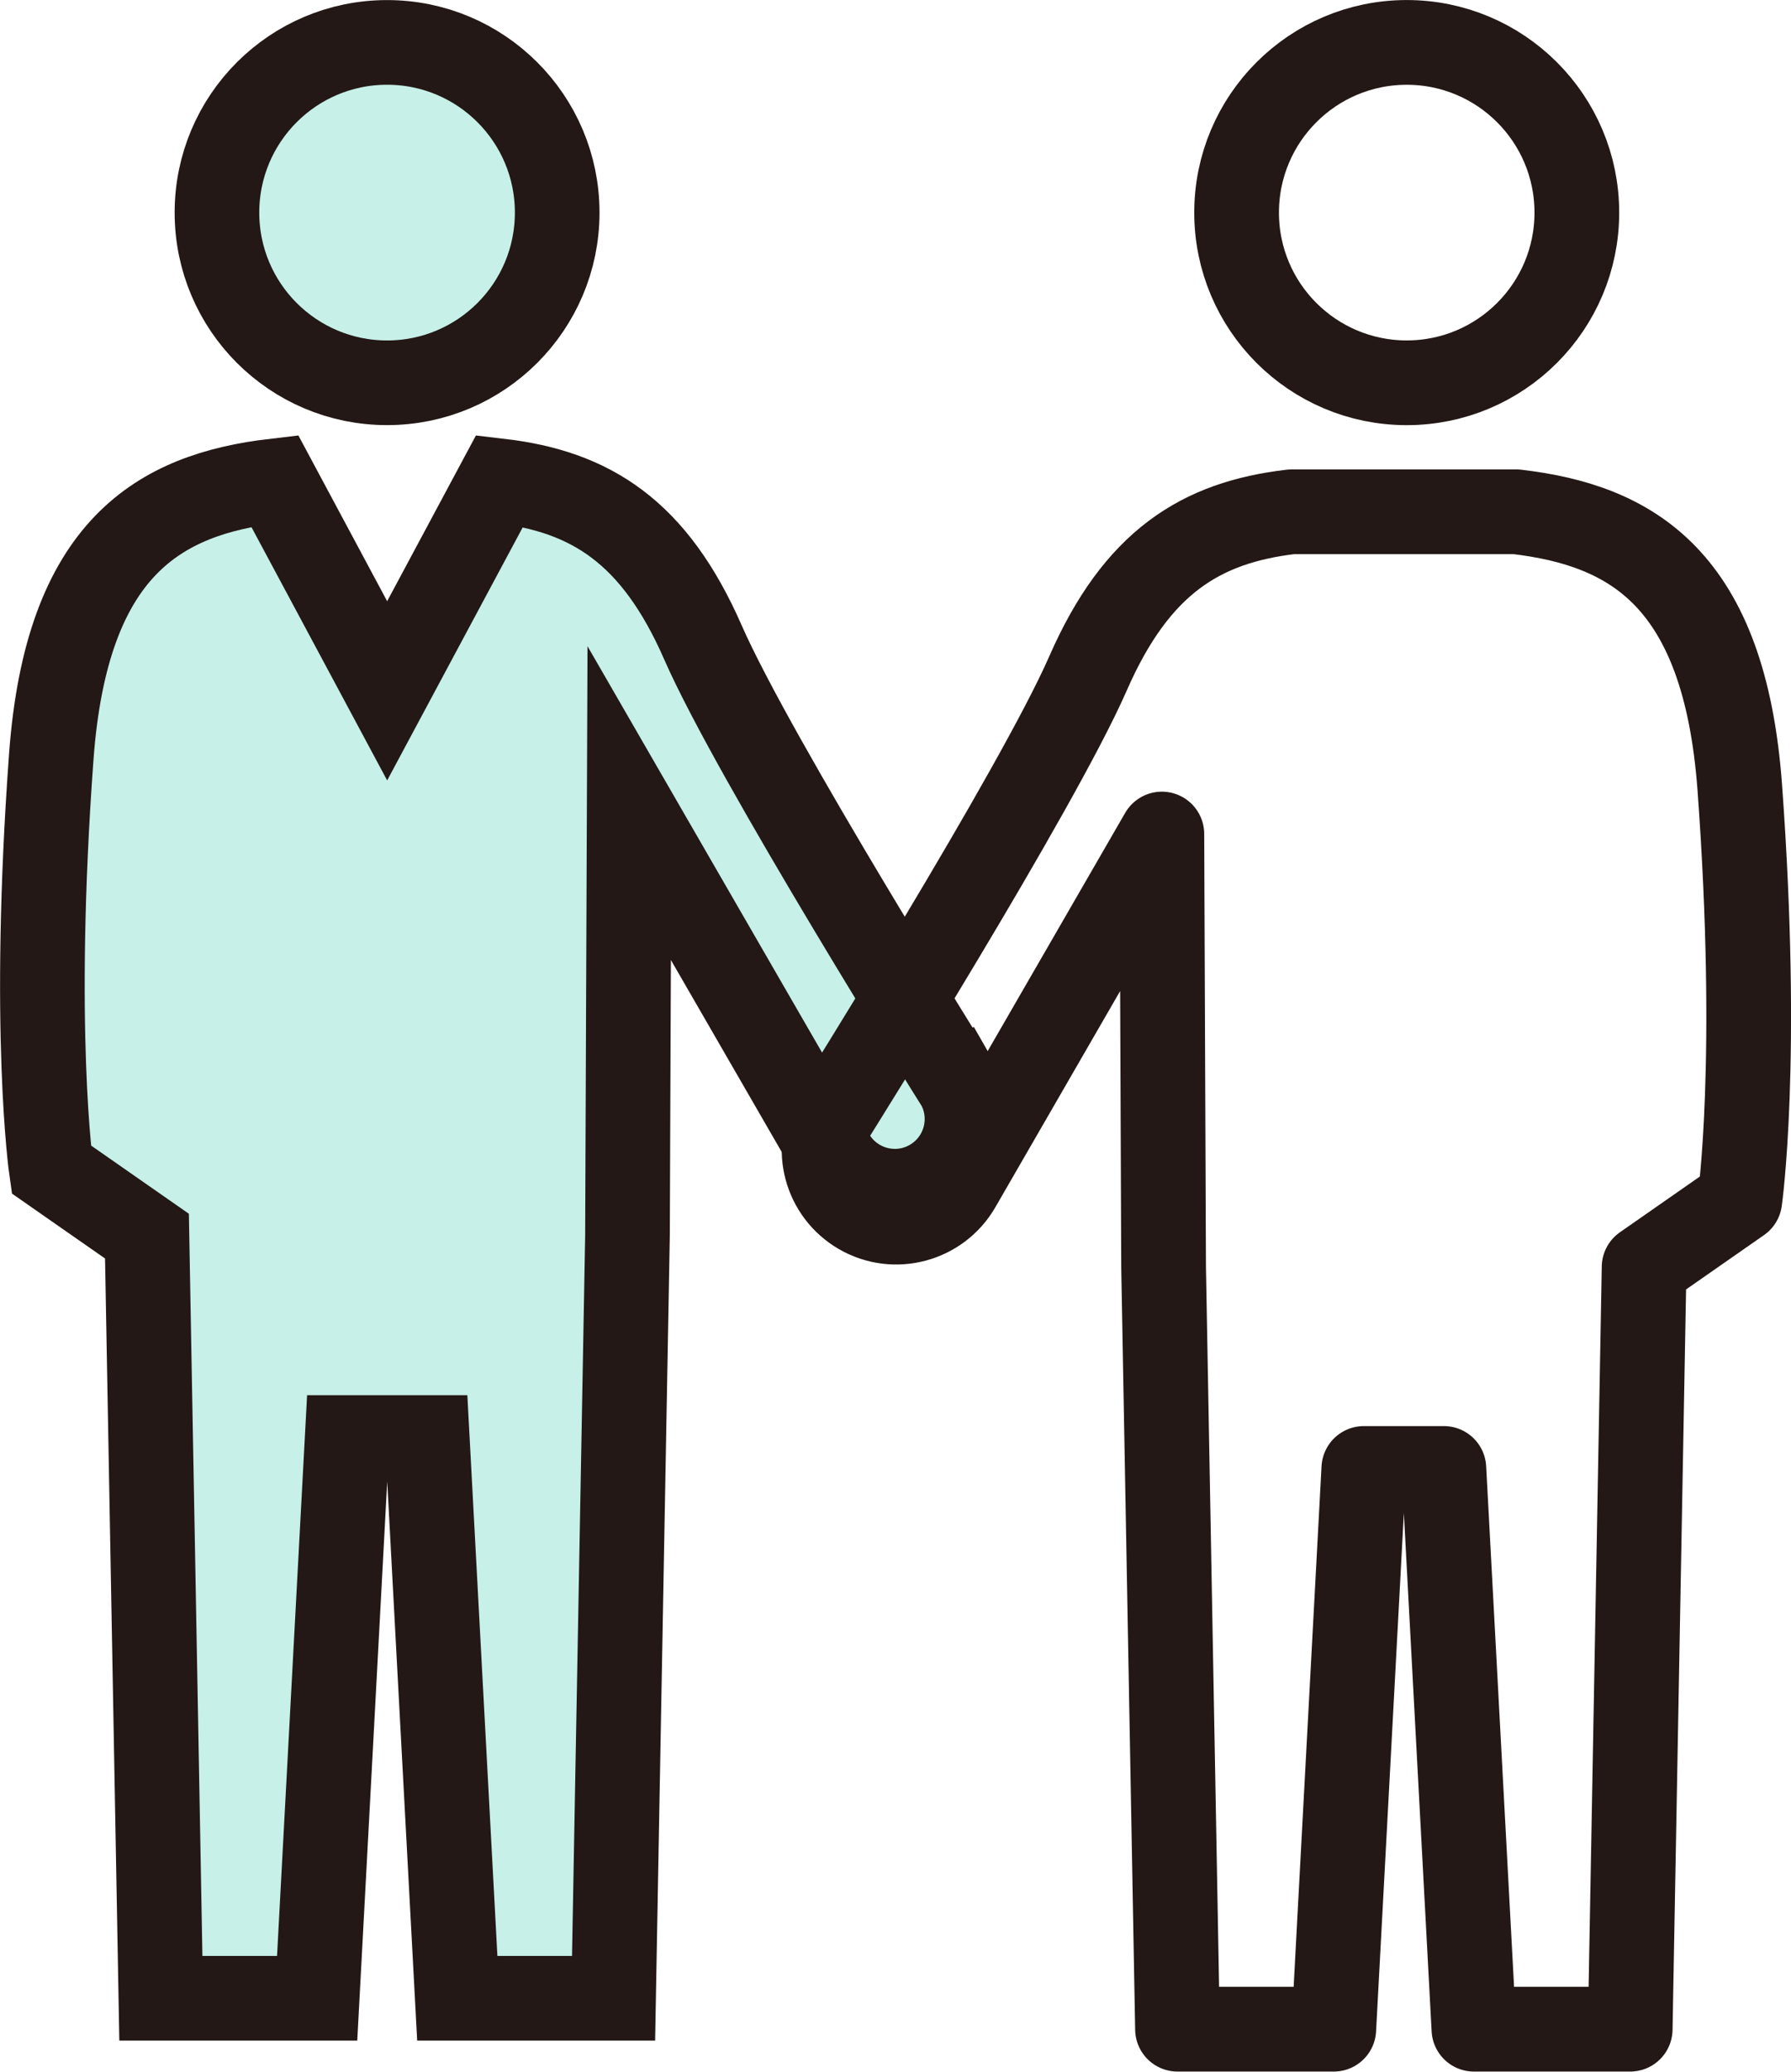
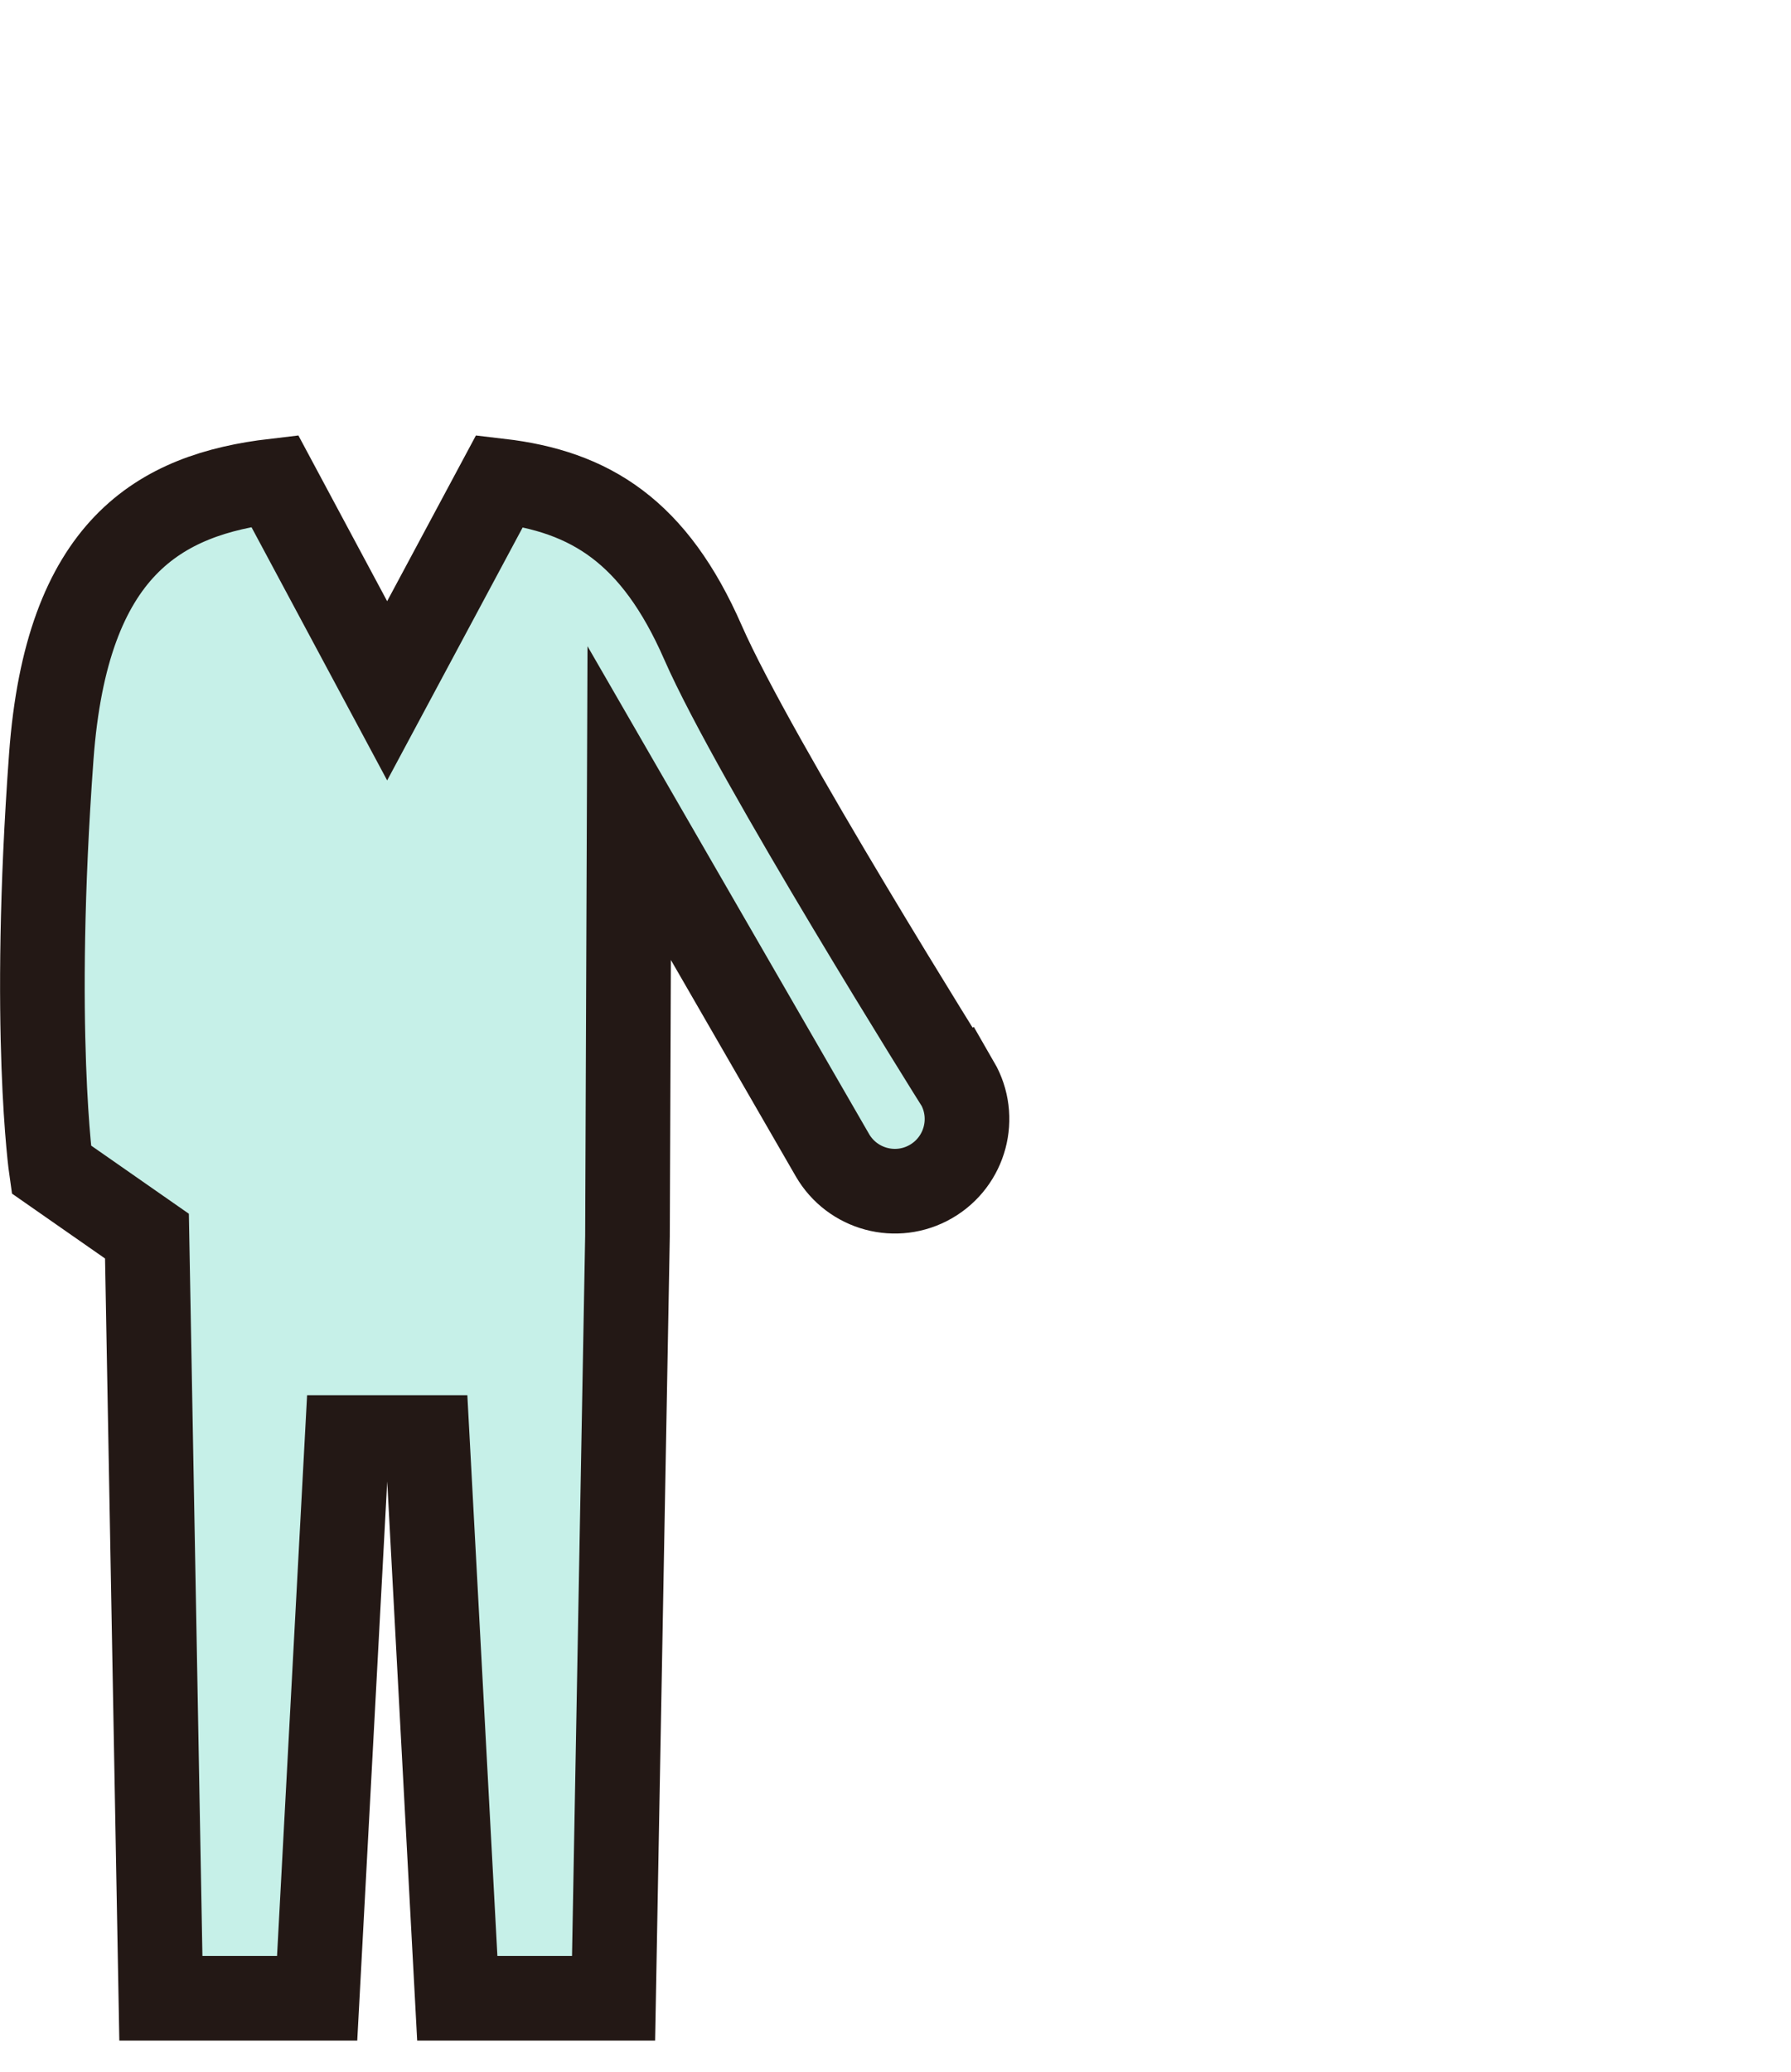
<svg xmlns="http://www.w3.org/2000/svg" id="_レイヤー_2" viewBox="0 0 249.72 288.73">
  <defs>
    <style>.cls-1{fill:#c6f0e8;stroke-miterlimit:10;stroke-width:11.8px;}.cls-1,.cls-2{stroke:#231815;}.cls-2{fill:none;stroke-linecap:round;stroke-linejoin:round;stroke-width:11.81px;}</style>
  </defs>
  <g id="_レイヤー_1-2">
-     <circle class="cls-1" cx="53.97" cy="29.63" r="23.72" />
-     <circle class="cls-2" cx="196.14" cy="29.63" r="23.72" />
    <path class="cls-1" d="m133.46,150.94s-28.33-45.16-35.44-61.39c-6.78-15.49-15.7-21.05-28.36-22.53l-15.68,29.26s-9.37-17.47-15.68-29.26c-16.12,1.89-29.01,9.31-31.15,38.43-2.79,38.15,0,57.53,0,57.53l13.34,9.3,1.94,106.22h21.79l4.19-78.15h11.16l4.19,78.15h21.79l1.94-106.22.24-60.35,28.33,49.06c2.78,4.81,8.93,6.46,13.74,3.68h0c4.81-2.78,6.46-8.93,3.68-13.74Z" />
-     <path class="cls-2" d="m116.26,155.25s28.33-45.16,35.44-61.39c6.78-15.49,15.7-21.05,28.36-22.53h31.37c16.12,1.89,29.01,9.31,31.15,38.43,2.79,38.15,0,57.53,0,57.53l-13.34,9.3-1.94,106.22h-21.79l-4.19-78.15h-11.16l-4.19,78.15h-21.79l-1.94-106.22-.24-60.35-28.33,49.06c-2.78,4.81-8.93,6.46-13.74,3.68h0c-4.81-2.78-6.46-8.93-3.68-13.74Z" />
  </g>
</svg>